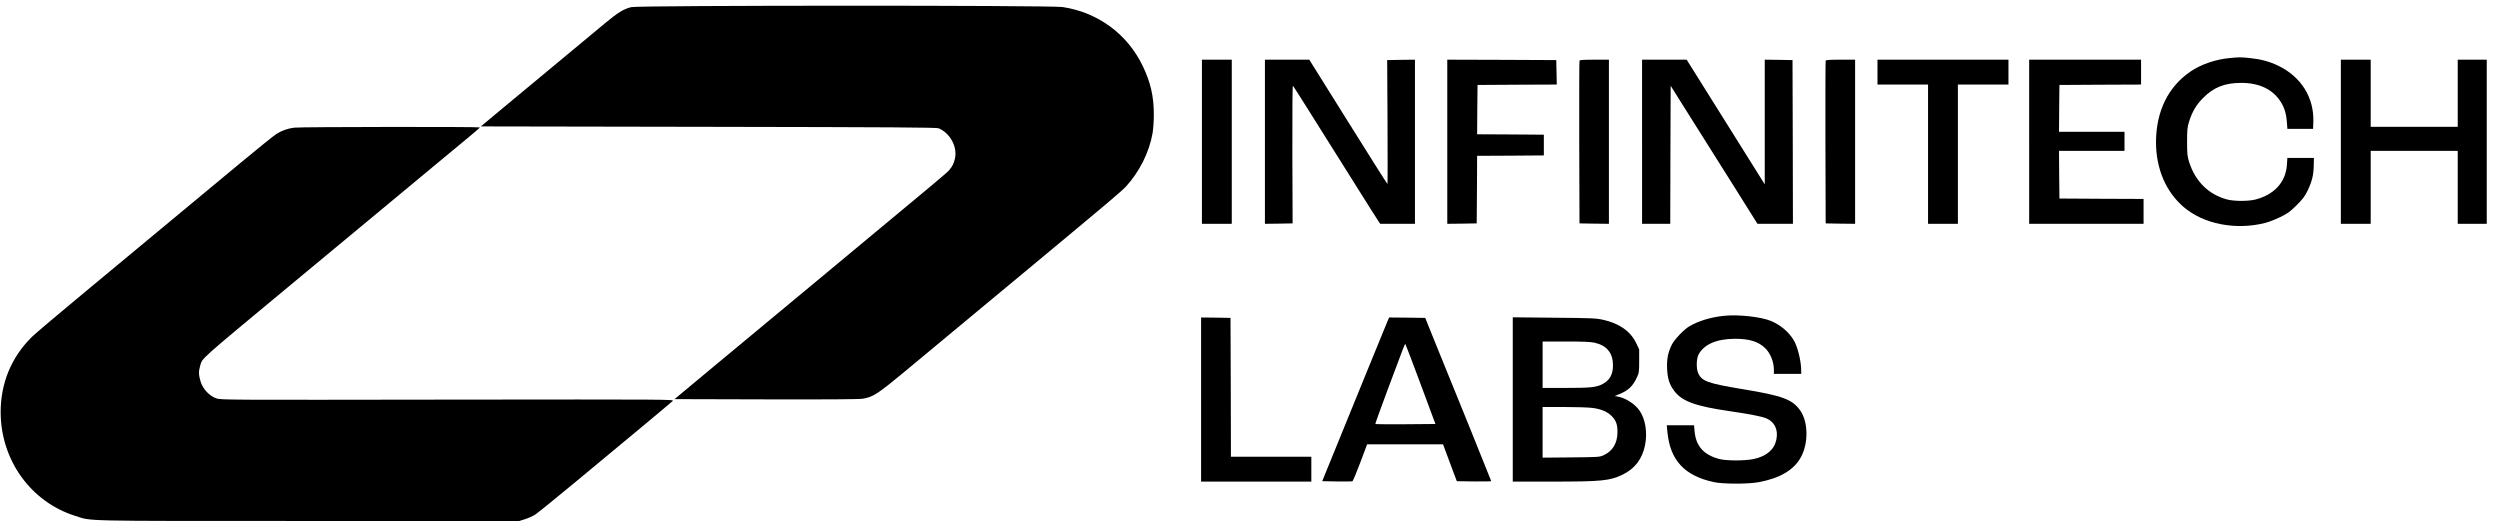
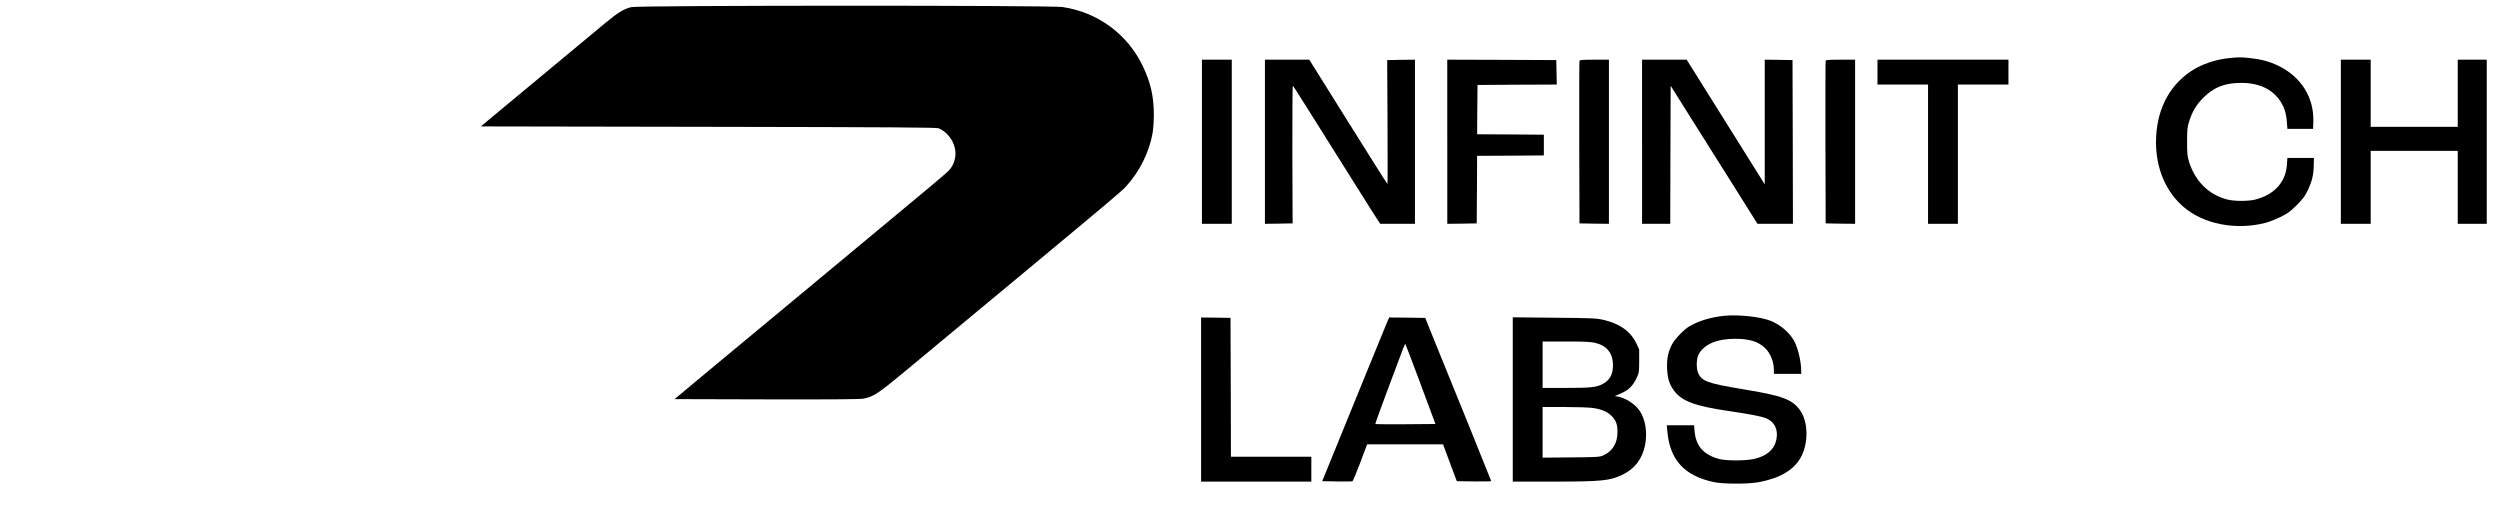
<svg xmlns="http://www.w3.org/2000/svg" version="1.0" width="3016pt" height="635pt" viewBox="0 0 3016 635" preserveAspectRatio="xMidYMid meet">
  <g transform="translate(0,635) scale(0.1,-0.1)" fill="#000000" stroke="none">
    <path d="M7616 6264 c-89 -21 -160 -64 -307 -186 -149 -123 -953 -792 -1291 -1072 l-217 -181 2747 -5 c2230 -4 2753 -7 2777 -18 138 -60 226 -222 196 -362 -13 -60 -30 -95 -68 -140 -29 -35 -85 -82 -1498 -1255 -522 -434 -1145 -951 -1384 -1149 l-433 -361 1103 -3 c765 -2 1124 1 1169 8 124 21 181 59 515 336 171 141 492 409 715 594 223 185 565 469 760 631 981 815 1129 940 1183 998 164 179 281 413 322 645 8 50 15 146 15 221 0 222 -38 390 -135 591 -185 384 -540 645 -965 709 -141 22 -5115 21 -5204 -1z" />
    <path d="M26893 5649 c-166 -16 -340 -76 -464 -160 -272 -184 -418 -481 -419 -854 0 -319 118 -597 333 -782 241 -207 630 -283 986 -192 42 11 123 42 180 70 90 44 116 63 196 142 76 76 100 107 134 177 52 109 72 187 74 303 l2 92 -160 0 -160 0 -6 -86 c-14 -206 -152 -357 -379 -416 -86 -22 -254 -22 -340 0 -225 59 -387 219 -462 457 -20 66 -23 95 -23 240 0 145 3 174 23 240 39 124 88 207 172 290 127 128 261 180 459 180 215 0 378 -77 472 -223 48 -74 70 -145 78 -252 l6 -80 155 0 155 0 3 85 c10 292 -147 544 -423 677 -107 51 -209 79 -346 93 -111 11 -126 11 -246 -1z" />
    <path d="M14500 4640 l0 -990 180 0 180 0 0 990 0 990 -180 0 -180 0 0 -990z" />
    <path d="M15260 4640 l0 -990 167 2 167 3 -3 835 c-1 538 1 831 7 825 9 -9 114 -175 770 -1220 134 -214 253 -402 264 -417 l19 -28 210 0 209 0 0 990 0 990 -167 -2 -168 -3 4 -747 c2 -412 2 -748 -1 -748 -3 0 -216 337 -474 750 l-469 750 -267 0 -268 0 0 -990z" />
    <path d="M17460 4640 l0 -990 178 2 177 3 3 407 2 408 403 2 402 3 0 125 0 125 -403 3 -402 2 2 298 3 297 478 3 478 2 -3 148 -3 147 -657 3 -658 2 0 -990z" />
    <path d="M19055 5618 c-3 -7 -4 -452 -3 -988 l3 -975 178 -3 177 -2 0 990 0 990 -175 0 c-131 0 -177 -3 -180 -12z" />
    <path d="M19810 4640 l0 -990 170 0 170 0 2 832 3 833 264 -420 c145 -231 381 -606 524 -832 l259 -413 214 0 214 0 -2 988 -3 987 -167 3 -168 2 0 -752 0 -752 -471 752 -471 752 -269 0 -269 0 0 -990z" />
    <path d="M22025 5618 c-3 -7 -4 -452 -3 -988 l3 -975 178 -3 177 -2 0 990 0 990 -175 0 c-131 0 -177 -3 -180 -12z" />
    <path d="M22650 5480 l0 -150 305 0 305 0 0 -840 0 -840 180 0 180 0 0 840 0 840 305 0 305 0 0 150 0 150 -790 0 -790 0 0 -150z" />
-     <path d="M24480 4640 l0 -990 690 0 690 0 0 150 0 150 -507 2 -508 3 -3 288 -2 287 395 0 395 0 0 115 0 115 -395 0 -395 0 2 283 3 282 493 3 492 2 0 150 0 150 -675 0 -675 0 0 -990z" />
    <path d="M28240 4640 l0 -990 180 0 180 0 0 440 0 440 525 0 525 0 0 -440 0 -440 175 0 175 0 0 990 0 990 -175 0 -175 0 0 -405 0 -405 -525 0 -525 0 0 405 0 405 -180 0 -180 0 0 -990z" />
-     <path d="M3550 4810 c-75 -9 -147 -34 -211 -73 -30 -18 -229 -179 -444 -357 -943 -784 -1365 -1134 -1885 -1565 -305 -253 -587 -491 -626 -530 -246 -243 -376 -556 -376 -905 0 -580 363 -1085 901 -1254 208 -65 2 -61 2811 -61 l2545 0 70 22 c39 12 93 37 122 55 28 18 246 195 485 393 238 198 595 494 793 658 198 165 369 308 380 319 20 20 16 20 -2715 17 -2671 -4 -2736 -4 -2790 15 -84 29 -162 112 -189 200 -25 80 -26 125 -7 190 31 102 -43 36 1096 982 212 176 650 540 975 809 324 270 685 569 801 665 115 96 276 229 356 295 81 66 147 123 147 128 1 9 -2165 7 -2239 -3z" />
    <path d="M20799 2540 c-157 -16 -304 -60 -416 -125 -69 -40 -183 -160 -215 -225 -46 -93 -61 -171 -56 -290 6 -119 27 -186 83 -262 95 -129 253 -187 670 -248 235 -34 386 -63 442 -86 102 -42 148 -139 123 -258 -25 -120 -117 -199 -271 -233 -105 -23 -333 -23 -419 0 -189 51 -282 157 -297 339 l-6 68 -165 0 -164 0 7 -77 c32 -344 205 -532 560 -609 111 -24 413 -25 541 -1 258 47 429 149 512 305 90 169 86 420 -8 557 -94 136 -213 181 -695 260 -427 71 -497 96 -540 198 -22 54 -20 168 5 217 64 125 218 192 440 193 174 0 281 -33 363 -111 65 -62 107 -166 107 -264 l0 -48 165 0 165 0 0 33 c0 118 -43 296 -92 375 -61 100 -157 181 -273 230 -120 50 -394 80 -566 62z" />
    <path d="M14490 1530 l0 -990 665 0 665 0 0 150 0 150 -485 0 -485 0 -2 838 -3 837 -177 3 -178 2 0 -990z" />
    <path d="M16736 2468 c-13 -29 -126 -305 -251 -613 -125 -308 -297 -729 -381 -935 l-153 -375 177 -3 c97 -1 181 -1 187 2 7 2 49 103 95 225 l83 221 458 0 458 0 28 -76 c15 -42 53 -142 83 -223 l55 -146 208 -3 c114 -1 207 0 207 4 0 3 -120 301 -266 662 -147 361 -326 803 -399 982 l-131 325 -218 3 -217 2 -23 -52z m403 -754 l178 -479 -360 -3 c-198 -1 -362 0 -365 3 -3 2 71 206 163 452 191 511 193 518 200 511 3 -3 86 -221 184 -484z" />
    <path d="M18250 1531 l0 -991 478 0 c599 0 694 10 849 85 147 72 235 188 269 355 30 152 5 311 -65 414 -56 82 -168 154 -264 172 l-38 6 56 23 c110 45 163 95 213 203 25 53 27 66 27 197 l0 140 -36 76 c-69 143 -203 237 -399 281 -87 19 -135 21 -592 25 l-498 5 0 -991z m990 684 c145 -34 218 -124 219 -270 1 -112 -40 -185 -129 -230 -74 -38 -146 -45 -442 -45 l-278 0 0 280 0 280 283 0 c216 0 297 -4 347 -15z m-30 -786 c106 -13 188 -48 239 -104 50 -54 66 -103 64 -196 -2 -128 -60 -222 -167 -271 -50 -22 -60 -23 -393 -26 l-343 -3 0 305 0 306 258 0 c142 0 296 -5 342 -11z" />
  </g>
</svg>